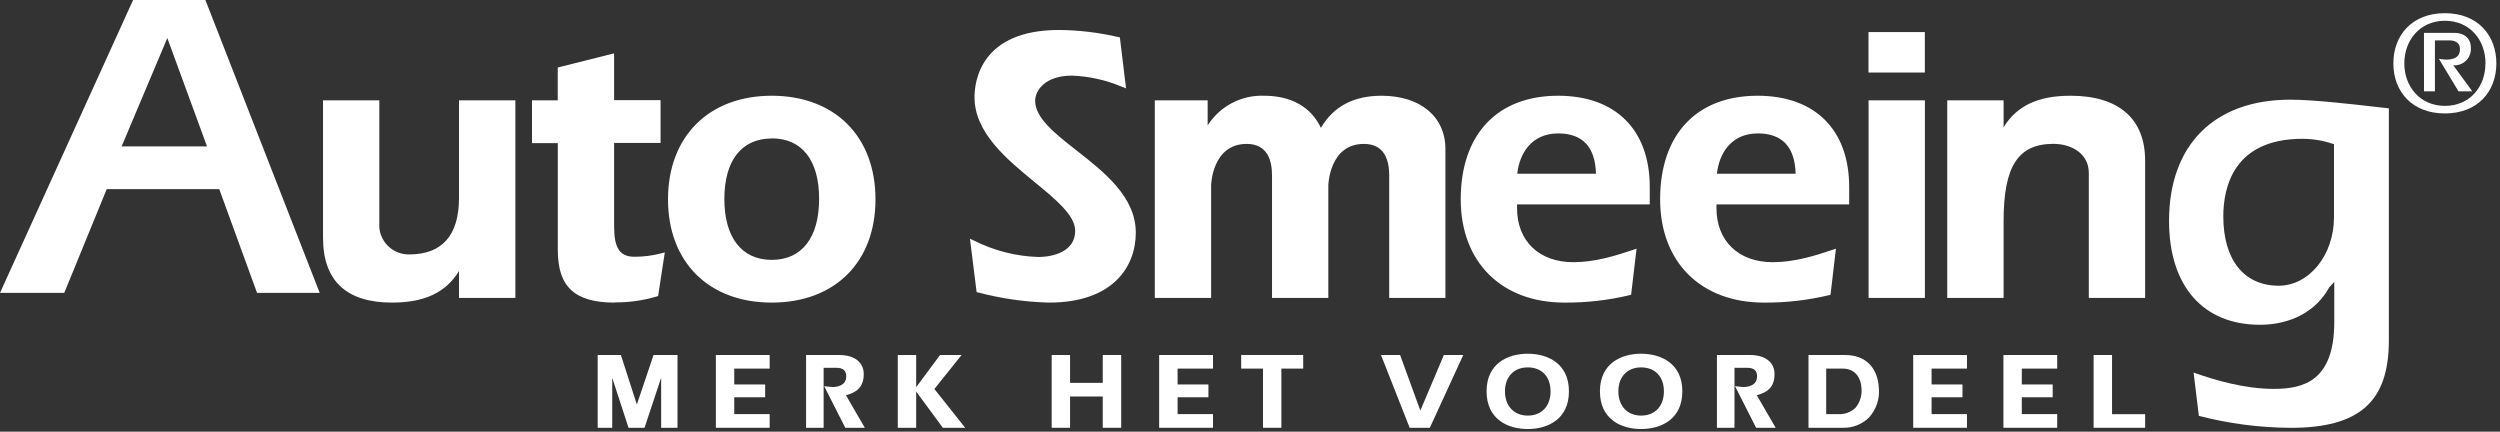
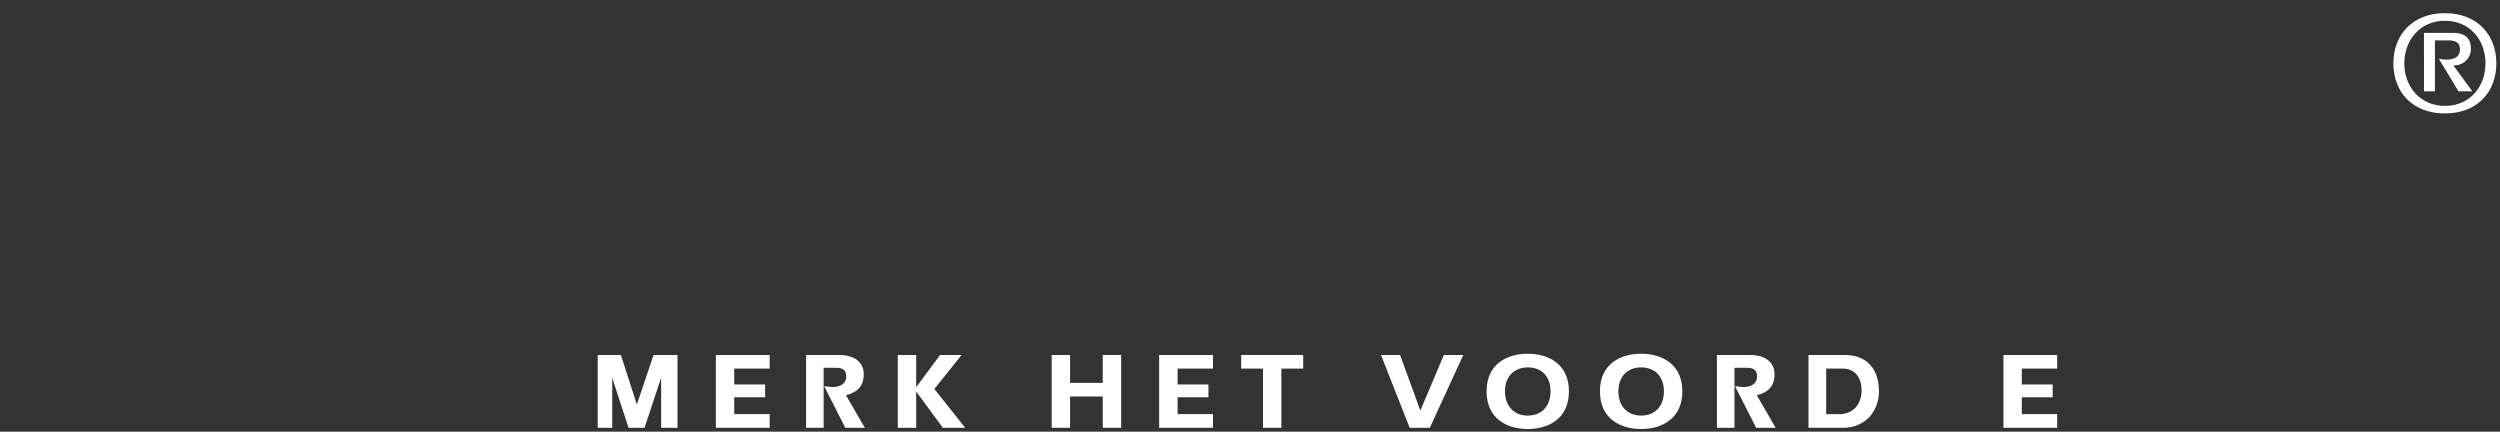
<svg xmlns="http://www.w3.org/2000/svg" width="139" height="24" viewBox="0 0 139 24">
  <rect x="0" y="0" width="139" height="24" fill="#333333" stroke="none" />
  <g fill="none" fill-rule="evenodd">
-     <path fill="#FFF" fill-rule="nonzero" d="M14.292,16.285 L17.776,16.285 L11.42,3.55271368e-15 L7.4,3.55271368e-15 L4.26325641e-14,16.285 L3.573,16.285 L5.933,10.517 L12.191,10.517 L14.292,16.285 Z M11.509,8.138 L6.763,8.138 L9.303,2.114 L11.509,8.138 Z M21.8,16.824 C19.251,16.824 17.96,15.611 17.96,13.219 L17.96,5.579 L21.09,5.579 L21.09,12.658 C21.169,13.509 21.889,14.157 22.743,14.147 C24.585,14.147 25.521,13.087 25.521,10.997 L25.521,5.579 L28.654,5.579 L28.654,16.565 L25.521,16.565 L25.521,15.069 C24.796,16.263 23.601,16.824 21.8,16.824 Z M34.177,16.824 C31.96,16.824 31.014,15.953 31.014,13.909 L31.014,7.958 L29.579,7.958 L29.579,5.579 L31.011,5.579 L31.011,3.754 L34.145,2.966 L34.145,5.569 L36.728,5.569 L36.728,7.947 L34.145,7.947 L34.145,12.593 C34.145,13.804 34.466,14.276 35.285,14.276 C35.786,14.276 36.284,14.212 36.769,14.084 L36.963,14.033 L36.591,16.46 L36.512,16.484 C35.755,16.71 34.968,16.821 34.177,16.813 L34.177,16.824 Z M42.909,16.824 C39.403,16.824 37.141,14.57 37.141,11.083 C37.141,7.596 39.406,5.323 42.909,5.323 C46.412,5.323 48.677,7.583 48.677,11.083 C48.677,14.583 46.412,16.824 42.909,16.824 Z M42.909,7.699 C41.234,7.699 40.274,8.926 40.274,11.062 C40.274,13.197 41.234,14.449 42.909,14.449 C44.583,14.449 45.543,13.213 45.543,11.056 C45.543,8.899 44.583,7.693 42.909,7.693 L42.909,7.699 Z M58.312,16.824 C56.987,16.789 55.67,16.6 54.388,16.261 L54.299,16.239 L53.93,13.273 L54.146,13.373 C55.262,13.937 56.488,14.25 57.738,14.289 C58.08,14.289 59.779,14.217 59.779,12.822 C59.779,11.978 58.7,11.086 57.546,10.142 C55.971,8.848 54.183,7.381 54.183,5.401 C54.183,4.525 54.523,1.667 58.886,1.667 C59.993,1.677 61.095,1.809 62.173,2.06 L62.265,2.079 L62.608,4.913 L62.405,4.835 C61.515,4.454 60.563,4.24 59.596,4.204 C58.099,4.204 57.554,5.04 57.554,5.604 C57.554,6.564 58.676,7.44 59.86,8.368 C61.402,9.576 63.15,10.943 63.15,12.938 C63.15,14.826 61.882,16.824 58.325,16.824 L58.312,16.824 Z M80.373,16.565 L77.24,16.565 L77.24,9.746 C77.24,8.937 76.997,8.001 75.835,8.001 C73.909,8.001 73.855,10.285 73.855,10.307 L73.855,16.565 L70.724,16.565 L70.724,9.746 C70.724,8.937 70.479,8.001 69.317,8.001 C67.391,8.001 67.338,10.285 67.338,10.307 L67.338,16.565 L64.207,16.565 L64.207,5.579 L67.146,5.579 L67.146,6.973 C67.826,5.902 69.025,5.273 70.293,5.323 C71.792,5.323 72.901,5.954 73.443,7.111 C74.133,5.924 75.263,5.323 76.811,5.323 C78.968,5.323 80.365,6.483 80.365,8.289 L80.365,16.565 L80.373,16.565 Z M86.982,16.824 C83.477,16.824 81.217,14.57 81.217,11.083 C81.217,7.475 83.242,5.323 86.635,5.323 C89.822,5.323 91.726,7.211 91.726,10.393 L91.726,11.366 L84.348,11.366 L84.348,11.579 C84.348,13.4 85.575,14.578 87.476,14.578 C88.668,14.578 89.814,14.225 90.796,13.893 L90.992,13.826 L90.69,16.39 L90.601,16.412 C89.416,16.695 88.201,16.834 86.982,16.824 L86.982,16.824 Z M84.361,9.659 L88.735,9.659 C88.698,8.171 87.991,7.418 86.635,7.418 C85.141,7.418 84.477,8.551 84.361,9.659 L84.361,9.659 Z M98.071,16.824 C94.565,16.824 92.303,14.57 92.303,11.083 C92.303,7.475 94.328,5.323 97.723,5.323 C100.911,5.323 102.814,7.211 102.814,10.393 L102.814,11.366 L95.436,11.366 L95.436,11.579 C95.436,13.4 96.663,14.578 98.562,14.578 C99.756,14.578 100.902,14.225 101.881,13.893 L102.078,13.826 L101.776,16.39 L101.687,16.412 C100.503,16.695 99.289,16.834 98.071,16.824 L98.071,16.824 Z M95.461,9.659 L99.837,9.659 C99.797,8.171 99.093,7.418 97.737,7.418 C96.24,7.418 95.579,8.551 95.461,9.659 Z M107.024,16.565 L103.893,16.565 L103.893,5.579 L107.024,5.579 L107.024,16.565 Z M107.024,4.031 L103.888,4.031 L103.888,1.782 L107.021,1.782 L107.021,4.045 L107.024,4.031 Z M119.269,16.565 L116.138,16.565 L116.138,9.616 C116.138,8.505 115.122,7.998 114.178,7.998 C112.204,7.998 111.4,9.241 111.4,12.289 L111.4,16.565 L108.267,16.565 L108.267,5.579 L111.4,5.579 L111.4,7.079 C112.126,5.881 113.32,5.323 115.122,5.323 C117.797,5.323 119.269,6.601 119.269,8.926 L119.269,16.565 Z M122.241,23.118 C123.914,23.554 125.635,23.778 127.364,23.787 C131.188,23.787 132.82,22.333 132.82,18.933 L132.82,6.024 L132.229,5.957 C130.7,5.782 128.61,5.542 127.34,5.542 C123.112,5.542 120.599,8.06 120.599,12.283 C120.599,15.899 122.486,18.057 125.652,18.057 C127.373,18.057 128.775,17.304 129.498,15.991 L129.516,15.964 L129.786,15.676 L129.786,17.892 C129.786,21.177 128.087,21.622 126.426,21.622 C124.808,21.622 123.212,21.152 121.963,20.716 L122.257,23.121 L122.241,23.118 Z M126.693,15.886 C124.765,15.886 123.616,14.446 123.616,12.032 C123.616,10.414 124.188,7.718 128.014,7.718 C128.58,7.719 129.141,7.81 129.678,7.987 L129.77,8.014 L129.77,12.084 C129.77,14.182 128.389,15.886 126.693,15.886 L126.693,15.886 Z" />
    <polygon fill="#FFF" fill-rule="nonzero" points="37.677 23.784 36.76 23.784 36.76 21.001 35.836 23.784 34.946 23.784 34.04 21.007 34.04 23.784 33.231 23.784 33.231 19.739 34.522 19.739 35.409 22.49 36.337 19.739 37.669 19.739 37.669 23.784" />
    <polygon fill="#FFF" fill-rule="nonzero" points="42.793 23.784 39.802 23.784 39.802 19.739 42.793 19.739 42.793 20.494 40.824 20.494 40.824 21.376 42.542 21.376 42.542 22.088 40.824 22.088 40.824 23.024 42.793 23.024" />
    <path fill="#FFF" fill-rule="nonzero" d="M48.089,23.784 L46.997,23.784 L45.824,21.471 L46.064,21.498 C46.138,21.509 46.213,21.516 46.288,21.519 C46.468,21.519 47.051,21.476 47.051,20.926 C47.051,20.605 46.876,20.451 46.511,20.451 L45.794,20.451 L45.794,23.784 L44.818,23.784 L44.818,19.739 L46.676,19.739 C47.509,19.739 48.024,20.147 48.024,20.799 C48.024,21.578 47.56,21.835 47.035,21.975 L48.086,23.787 L48.089,23.784 Z" />
    <polygon fill="#FFF" fill-rule="nonzero" points="53.663 23.784 52.422 23.784 50.939 21.77 50.939 23.784 49.917 23.784 49.917 19.739 50.939 19.739 50.939 21.527 52.266 19.739 53.463 19.739 51.951 21.627" />
    <polygon fill="#FFF" fill-rule="nonzero" points="62.338 23.784 61.313 23.784 61.313 22.045 59.496 22.045 59.496 23.784 58.474 23.784 58.474 19.739 59.496 19.739 59.496 21.287 61.313 21.287 61.313 19.737 62.338 19.737 62.338 23.782" />
    <polygon fill="#FFF" fill-rule="nonzero" points="67.443 23.784 64.449 23.784 64.449 19.739 67.443 19.739 67.443 20.494 65.474 20.494 65.474 21.376 67.189 21.376 67.189 22.088 65.474 22.088 65.474 23.024 67.443 23.024" />
    <polygon fill="#FFF" fill-rule="nonzero" points="71.245 23.784 70.223 23.784 70.223 20.494 69.009 20.494 69.009 19.737 72.458 19.737 72.458 20.494 71.245 20.494" />
    <polygon fill="#FFF" fill-rule="nonzero" points="79.489 23.784 78.378 23.784 76.784 19.739 77.846 19.739 78.971 22.827 80.279 19.739 81.357 19.739 79.499 23.784" />
    <path fill="#FFF" fill-rule="nonzero" d="M84.944,23.854 C83.838,23.854 82.654,23.315 82.654,21.759 C82.654,20.203 83.838,19.667 84.944,19.667 C86.049,19.667 87.233,20.206 87.233,21.759 C87.233,23.312 86.052,23.854 84.944,23.854 Z M84.944,20.427 C84.175,20.427 83.676,20.95 83.676,21.759 C83.676,22.568 84.175,23.107 84.944,23.107 C85.712,23.107 86.211,22.584 86.211,21.759 C86.211,20.934 85.715,20.427 84.944,20.427 Z M91.246,23.854 C90.14,23.854 88.956,23.315 88.956,21.759 C88.956,20.203 90.14,19.667 91.246,19.667 C92.351,19.667 93.538,20.206 93.538,21.759 C93.538,23.312 92.354,23.854 91.246,23.854 Z M91.246,20.427 C90.477,20.427 89.981,20.95 89.981,21.759 C89.981,22.568 90.477,23.107 91.246,23.107 C92.014,23.107 92.513,22.584 92.513,21.759 C92.513,20.934 92.017,20.427 91.246,20.427 Z M98.734,23.784 L97.64,23.784 L96.467,21.471 L96.709,21.498 C96.782,21.509 96.856,21.516 96.93,21.519 C97.111,21.519 97.693,21.476 97.693,20.926 C97.693,20.605 97.518,20.451 97.154,20.451 L96.437,20.451 L96.437,23.784 L95.461,23.784 L95.461,19.739 L97.316,19.739 C98.149,19.739 98.664,20.147 98.664,20.799 C98.664,21.578 98.2,21.835 97.677,21.975 L98.729,23.787 L98.734,23.784 Z M102.472,23.784 L100.552,23.784 L100.552,19.739 L102.601,19.739 C103.712,19.739 104.408,20.432 104.465,21.587 C104.517,22.177 104.322,22.763 103.925,23.204 C103.541,23.589 103.015,23.798 102.472,23.784 Z M101.528,23.027 L102.202,23.027 C102.557,23.048 102.905,22.921 103.162,22.676 C103.419,22.369 103.54,21.971 103.497,21.573 C103.478,21.074 103.195,20.494 102.458,20.494 L101.536,20.494 L101.536,23.024 L101.528,23.027 Z" />
-     <polygon fill="#FFF" fill-rule="nonzero" points="109.364 23.784 106.374 23.784 106.374 19.739 109.364 19.739 109.364 20.494 107.396 20.494 107.396 21.376 109.114 21.376 109.114 22.088 107.396 22.088 107.396 23.024 109.364 23.024" />
    <polygon fill="#FFF" fill-rule="nonzero" points="114.38 23.784 111.39 23.784 111.39 19.739 114.38 19.739 114.38 20.494 112.412 20.494 112.412 21.376 114.129 21.376 114.129 22.088 112.412 22.088 112.412 23.024 114.38 23.024" />
-     <polygon fill="#FFF" fill-rule="nonzero" points="119.269 23.784 116.405 23.784 116.405 19.739 117.43 19.739 117.43 23.029 119.269 23.029" />
    <path fill="#FFF" fill-rule="nonzero" d="M133.071,3.524 C133.071,1.963 134.106,0.733 135.934,0.733 C137.763,0.733 138.798,1.963 138.798,3.524 C138.798,5.086 137.763,6.307 135.934,6.307 C134.106,6.307 133.071,5.086 133.071,3.524 Z M138.194,3.524 C138.194,2.222 137.32,1.154 135.937,1.154 C134.554,1.154 133.68,2.233 133.68,3.524 C133.68,4.816 134.554,5.887 135.937,5.887 C137.32,5.887 138.191,4.827 138.191,3.524 L138.194,3.524 Z M134.772,1.826 L136.449,1.826 C136.935,1.826 137.38,2.06 137.38,2.667 C137.396,2.93 137.298,3.187 137.11,3.372 C136.922,3.556 136.663,3.651 136.401,3.63 L137.461,5.078 L136.692,5.078 L135.6,3.266 C135.73,3.295 135.863,3.311 135.996,3.314 C136.393,3.314 136.773,3.217 136.773,2.732 C136.773,2.311 136.409,2.246 136.191,2.246 L135.382,2.246 L135.382,5.078 L134.775,5.078 L134.772,1.826 Z" />
  </g>
</svg>